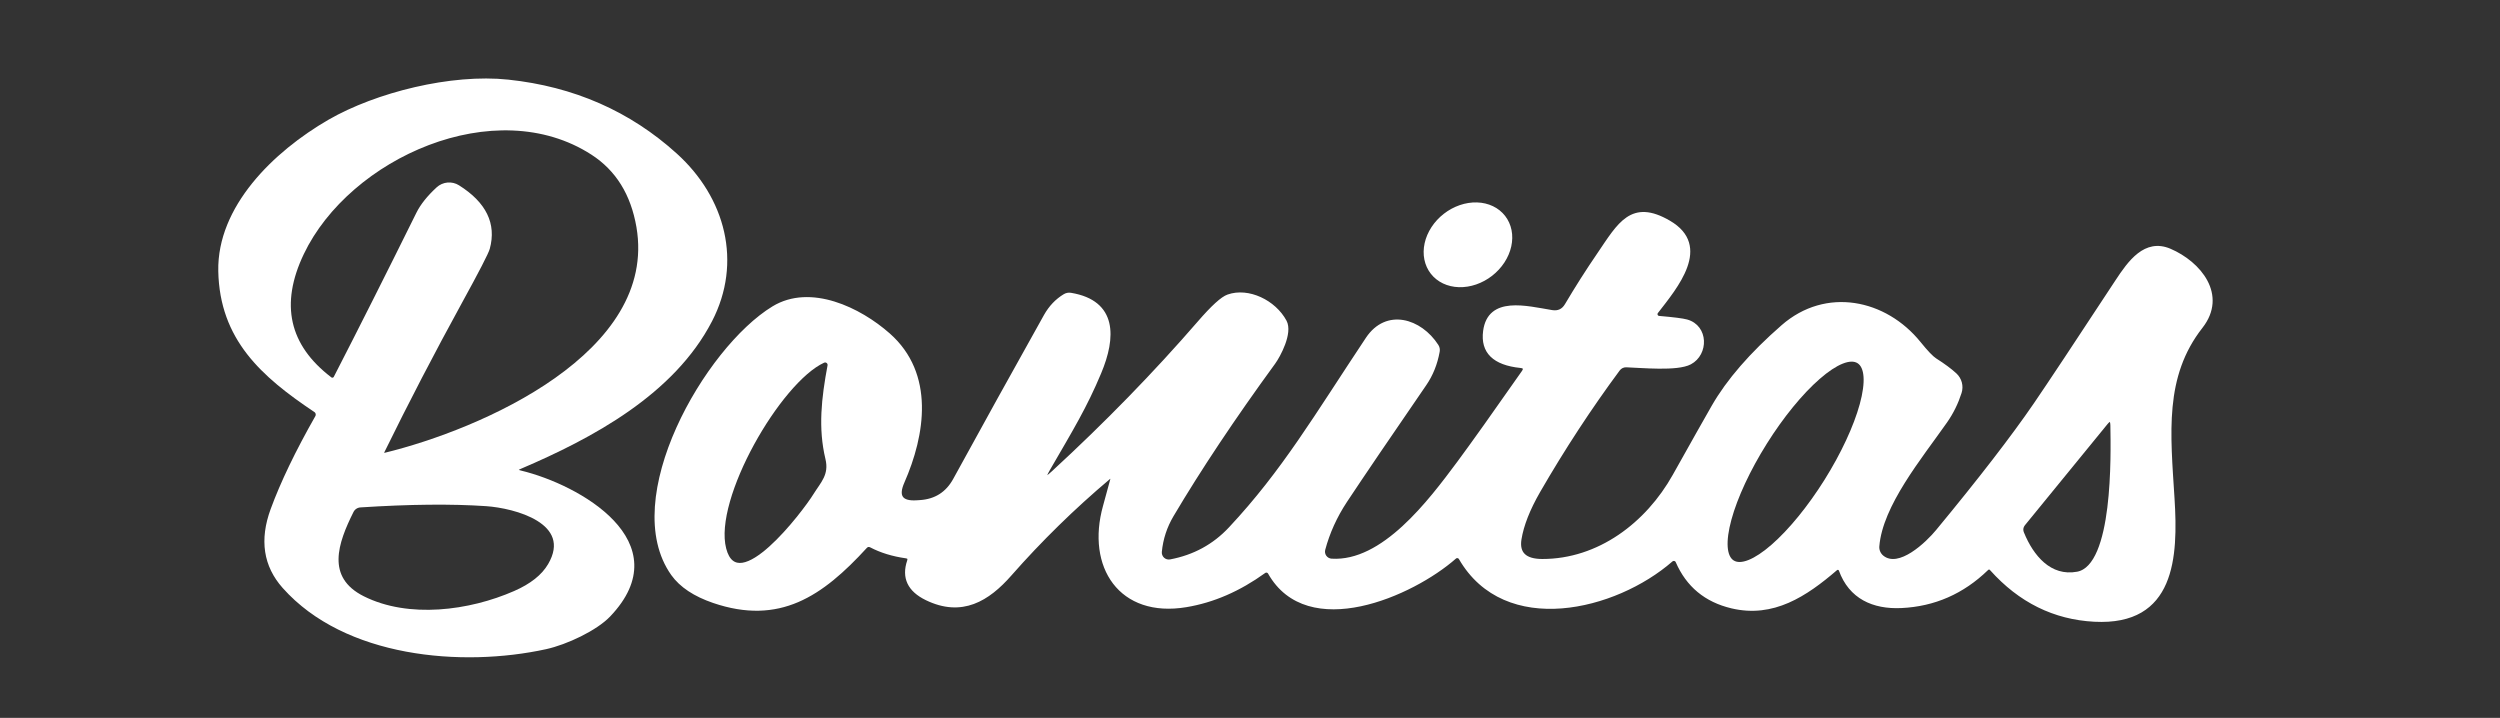
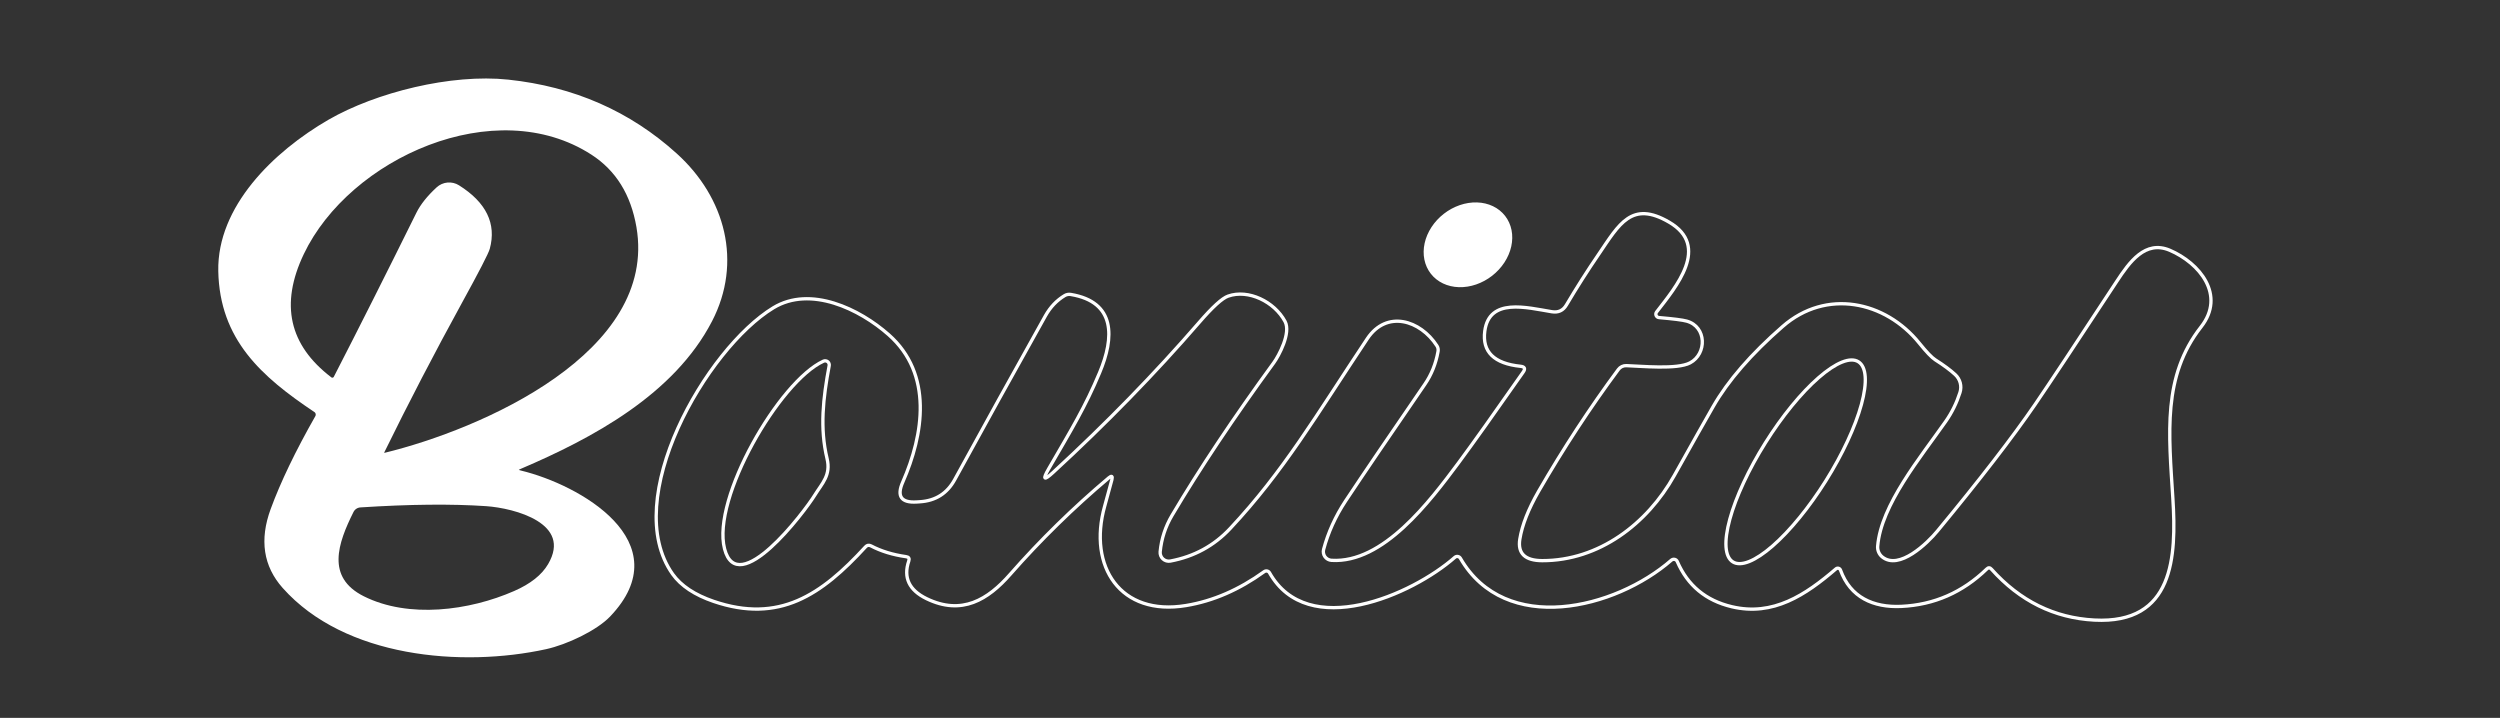
<svg xmlns="http://www.w3.org/2000/svg" width="1501" height="431" viewBox="0 0 1501 431" fill="none">
  <rect x="0" y="0" width="1501" height="431" fill="#333333" stroke="none" />
  <g clip-path="url(#clip0_26_97)">
    <path d="M312.336 280.549C355.41 262.152 404.072 236.012 426.627 192.393C444.671 157.514 434.651 119.163 405.669 92.944C377.752 67.669 344.219 52.957 305.07 48.806C271.058 45.175 226.068 56.429 197.725 72.751C164.671 91.867 131.298 124.631 132.056 162.782C132.894 203.328 157.525 225.317 189.302 246.548C189.902 246.952 190.326 247.571 190.489 248.281C190.652 248.991 190.541 249.74 190.18 250.379C178.257 271.344 169.341 289.887 163.433 306.01C156.78 324.154 159.122 339.599 170.459 352.342C207.306 393.806 277.246 399.832 327.705 388.778C340.04 386.064 357.685 377.723 365.589 369.463C407.346 325.764 347.465 291.922 312.575 283.502C309.488 282.757 309.408 281.773 312.336 280.549Z" stroke="white" stroke-width="2" />
    <path d="M902.873 130.235C899.192 125.508 893.395 122.739 886.757 122.536C880.119 122.334 873.185 124.715 867.479 129.155C864.653 131.354 862.215 133.993 860.302 136.92C858.389 139.847 857.04 143.005 856.331 146.215C855.622 149.425 855.567 152.623 856.17 155.627C856.773 158.631 858.021 161.382 859.844 163.722C863.525 168.449 869.322 171.219 875.96 171.421C882.598 171.624 889.532 169.243 895.238 164.802C898.064 162.604 900.502 159.965 902.415 157.038C904.328 154.111 905.677 150.952 906.386 147.742C907.095 144.533 907.15 141.334 906.547 138.331C905.944 135.327 904.696 132.576 902.873 130.235Z" stroke="white" stroke-width="2" />
    <path d="M667.586 287.972C667.32 289.063 665.869 294.384 663.234 303.935C653.095 340.211 672.695 370.141 712.137 363.557C728.344 360.87 743.98 354.085 759.043 343.204C759.294 343.025 759.581 342.9 759.884 342.839C760.187 342.778 760.499 342.781 760.8 342.849C761.102 342.917 761.386 343.048 761.633 343.232C761.881 343.417 762.086 343.652 762.237 343.922C785.27 384.628 847.746 357.291 873.494 334.624C873.732 334.413 874.015 334.258 874.322 334.17C874.628 334.083 874.952 334.065 875.268 334.119C875.585 334.172 875.888 334.295 876.154 334.479C876.42 334.663 876.643 334.903 876.808 335.183C903.834 381.874 969.782 365.712 1003.47 336.34C1003.75 336.108 1004.07 335.941 1004.42 335.855C1004.76 335.768 1005.12 335.763 1005.47 335.841C1005.82 335.919 1006.14 336.077 1006.41 336.302C1006.68 336.528 1006.89 336.814 1007.03 337.138C1013.28 351.531 1024.19 360.577 1039.76 364.275C1064.55 370.181 1084.03 357.251 1102.28 341.568C1102.49 341.382 1102.74 341.251 1103.01 341.186C1103.29 341.121 1103.57 341.124 1103.85 341.195C1104.12 341.266 1104.37 341.402 1104.57 341.592C1104.78 341.783 1104.94 342.021 1105.03 342.286C1110.94 358.608 1124.67 364.874 1141.6 364.076C1161.27 363.144 1178.34 355.668 1192.82 341.648C1193.8 340.663 1194.75 340.69 1195.65 341.727C1212.76 360.83 1233.36 371.019 1257.45 372.296C1305.07 374.811 1306.79 334.464 1304.59 299.346C1302.16 260.197 1298.25 225.956 1321.56 196.225C1336.45 177.189 1320.64 157.914 1302.72 150.252C1288.03 144.026 1278.56 157.275 1270.86 169.008C1246.72 205.776 1230.39 230.386 1221.88 242.837C1208.46 262.418 1188.92 287.746 1163.24 318.821C1157.25 326.124 1140.2 342.645 1130.06 334.345C1129.13 333.567 1128.39 332.578 1127.92 331.459C1127.44 330.341 1127.25 329.127 1127.35 327.919C1129.38 303.177 1152.9 274.843 1168.19 253.053C1171.91 247.732 1174.77 241.932 1176.77 235.653C1177.37 233.78 1177.42 231.775 1176.92 229.873C1176.41 227.972 1175.38 226.253 1173.93 224.918C1171.03 222.231 1167.03 219.265 1161.92 216.019C1159.87 214.715 1156.66 211.363 1152.3 205.962C1131.9 180.741 1096.49 173.119 1070.3 196.025C1051.41 212.52 1037.5 228.55 1028.58 244.114C1024.3 251.563 1016.51 265.371 1005.23 285.538C988.943 314.63 959.921 336.659 925.949 336.619C915.623 336.593 911.139 332.296 912.496 323.729C913.853 315.295 917.619 305.704 923.794 294.956C938.697 269.176 954.652 244.806 971.658 221.846C972.212 221.095 972.938 220.491 973.773 220.087C974.608 219.684 975.527 219.493 976.448 219.531C985.43 219.81 1006.91 222.005 1014.73 217.855C1024.87 212.467 1024.79 196.145 1012.7 192.793C1010.27 192.128 1004.74 191.423 996.089 190.678C995.714 190.65 995.353 190.52 995.046 190.303C994.738 190.086 994.496 189.789 994.344 189.445C994.192 189.101 994.137 188.721 994.184 188.348C994.232 187.975 994.379 187.621 994.612 187.326C1006.27 172.281 1027.03 147.857 1002.12 133.371C979.642 120.281 972.177 134.528 959.921 152.566C953.162 162.437 946.681 172.613 940.48 183.095C938.511 186.448 935.597 187.805 931.738 187.166C916.448 184.652 894.133 178.586 891.458 198.819C889.835 211.243 897.007 218.28 912.975 219.93C915.45 220.196 915.969 221.353 914.532 223.402C897.154 248.251 884.219 266.409 875.73 277.876C858.324 301.261 830.42 338.375 799.402 336.42C798.633 336.369 797.885 336.148 797.211 335.774C796.537 335.4 795.955 334.882 795.505 334.257C795.054 333.631 794.748 332.914 794.608 332.157C794.467 331.399 794.496 330.62 794.692 329.875C797.406 319.712 801.797 310.028 807.865 300.822C818.324 285.046 834.199 261.673 855.49 230.705C859.429 224.985 862.064 218.427 863.394 211.031C863.626 209.83 863.382 208.597 862.716 207.599C852.736 192.154 832.536 185.929 820.919 203.368C790.141 249.621 770.66 283.064 738.604 317.304C728.943 327.653 716.967 334.172 702.676 336.859C701.887 337.004 701.075 336.965 700.304 336.744C699.532 336.522 698.823 336.126 698.231 335.584C697.639 335.043 697.181 334.372 696.893 333.623C696.604 332.875 696.493 332.07 696.568 331.272C697.313 323.476 699.695 316.187 703.713 309.402C720.24 281.494 740.6 250.951 764.791 217.775C767.746 213.704 775.251 199.936 771.538 192.992C765.111 181.06 749.462 173.518 737.366 177.788C733.827 179.012 727.998 184.319 719.881 193.711C693.427 224.253 664.219 254.237 632.256 283.662C626.721 288.77 625.829 288.065 629.582 281.547C643.594 257.363 651.618 244.273 660.2 223.761C669.063 202.65 669.981 181.3 642.875 176.79C641.544 176.577 640.307 176.817 639.163 177.508C634.452 180.355 630.633 184.372 627.705 189.56C608.304 224.253 590.14 257.057 573.214 287.972C568.69 296.246 561.717 300.676 552.296 301.261L550.38 301.381C541.039 301.966 538.258 297.976 542.037 289.409C554.532 260.955 560.32 224.559 533.534 200.934C516.088 185.53 486.627 171.243 464.312 184.811C424.112 209.275 371.937 299.785 403.873 344.72C408.876 351.718 417.086 357.172 428.504 361.082C467.825 374.451 493.134 357.291 519.681 328.318C520.613 327.307 521.704 327.121 522.955 327.76C528.969 330.926 535.995 333.081 544.033 334.225C545.603 334.438 546.135 335.302 545.629 336.819C542.25 346.796 545.816 354.338 556.328 359.446C577.486 369.702 593.174 360.045 606.508 344.84C624.685 324.168 644.432 304.84 665.749 286.855C667.479 285.418 668.091 285.791 667.586 287.972Z" stroke="white" stroke-width="2" />
    <path d="M275.05 112.099C291.072 122.182 297.086 134.527 293.094 149.133C292.376 151.741 286.84 162.476 276.487 181.339C259.907 211.588 244.352 241.532 229.821 271.17C229.724 271.375 229.686 271.604 229.711 271.83C229.736 272.055 229.823 272.269 229.961 272.444C230.099 272.62 230.283 272.751 230.492 272.823C230.7 272.894 230.924 272.902 231.138 272.846C289.142 258.719 396.088 212.506 383.114 136.243C379.708 116.396 370.553 101.657 355.649 92.026C297.366 54.353 209.262 94.021 181.517 152.086C166.933 182.602 172.535 207.691 198.324 227.352C198.556 227.53 198.825 227.655 199.111 227.718C199.397 227.78 199.694 227.779 199.98 227.715C200.266 227.65 200.534 227.523 200.765 227.343C200.996 227.163 201.185 226.934 201.318 226.673C216.168 197.807 232.695 164.977 250.899 128.182C253.294 123.34 257.272 118.351 262.835 113.217C264.466 111.716 266.546 110.794 268.753 110.592C270.961 110.39 273.174 110.919 275.05 112.099Z" stroke="white" stroke-width="2" />
    <path d="M329.94 339.213C345.03 313.432 309.182 304.094 291.936 302.897C271.204 301.487 245.988 301.739 216.288 303.655C215.242 303.727 214.234 304.071 213.365 304.653C212.496 305.234 211.797 306.032 211.337 306.967C201.996 325.644 194.292 346.994 217.964 358.887C245.27 372.575 282.036 367.627 309.062 355.774C319.069 351.411 326.028 345.89 329.94 339.213Z" stroke="white" stroke-width="2" />
    <path d="M496.568 275.361C492.176 257.003 494.172 239.205 497.845 219.53C497.923 219.086 497.877 218.628 497.714 218.208C497.55 217.787 497.275 217.419 496.917 217.144C496.559 216.868 496.133 216.696 495.685 216.645C495.236 216.595 494.782 216.668 494.372 216.857C467.945 228.988 427.266 299.305 435.011 329.475C442.875 360.124 482.635 307.885 489.182 297.31C493.653 290.087 498.963 285.298 496.568 275.361Z" stroke="white" stroke-width="2" />
    <path d="M1040.39 337.35C1045.2 340.371 1053.8 336.938 1064.27 327.807C1074.75 318.677 1086.25 304.597 1096.25 288.664C1106.24 272.732 1113.92 256.252 1117.58 242.85C1121.25 229.448 1120.6 220.222 1115.78 217.202C1110.97 214.182 1102.37 217.614 1091.9 226.745C1081.42 235.875 1069.92 249.956 1059.93 265.888C1049.93 281.821 1042.25 298.3 1038.59 311.702C1034.93 325.104 1035.57 334.33 1040.39 337.35Z" stroke="white" stroke-width="2" />
-     <path d="M1264.43 254.17L1215.09 314.59C1213.71 316.292 1213.44 318.155 1214.29 320.177C1219.92 333.985 1230.66 347.314 1247.27 344.241C1269.86 340.051 1268.34 272.926 1268.07 255.407C1267.99 251.682 1266.77 251.27 1264.43 254.17Z" stroke="white" stroke-width="2" />
    <path d="M312.336 280.549C309.408 281.773 309.488 282.757 312.575 283.502C347.465 291.922 407.346 325.764 365.589 369.463C357.685 377.723 340.04 386.064 327.705 388.778C277.246 399.832 207.306 393.806 170.459 352.342C159.122 339.599 156.78 324.154 163.433 306.01C169.341 289.887 178.257 271.344 190.18 250.379C190.541 249.74 190.652 248.991 190.489 248.281C190.326 247.571 189.902 246.952 189.302 246.548C157.525 225.317 132.894 203.328 132.056 162.782C131.298 124.631 164.671 91.867 197.725 72.751C226.068 56.429 271.058 45.175 305.07 48.806C344.219 52.957 377.752 67.669 405.669 92.944C434.651 119.163 444.671 157.514 426.627 192.393C404.072 236.012 355.41 262.152 312.336 280.549ZM275.05 112.1C291.072 122.183 297.086 134.528 293.094 149.134C292.376 151.741 286.84 162.476 276.487 181.339C259.907 211.589 244.352 241.533 229.821 271.171C229.724 271.376 229.686 271.605 229.711 271.83C229.736 272.056 229.823 272.269 229.961 272.445C230.099 272.621 230.283 272.752 230.492 272.823C230.7 272.894 230.924 272.902 231.138 272.847C289.142 258.72 396.088 212.507 383.114 136.244C379.708 116.396 370.553 101.657 355.649 92.026C297.366 54.354 209.262 94.022 181.517 152.087C166.933 182.603 172.535 207.691 198.324 227.352C198.556 227.531 198.825 227.656 199.111 227.718C199.397 227.781 199.694 227.78 199.98 227.715C200.266 227.65 200.534 227.524 200.765 227.344C200.996 227.164 201.185 226.935 201.318 226.674C216.168 197.807 232.695 164.977 250.898 128.182C253.294 123.34 257.272 118.352 262.835 113.217C264.466 111.716 266.546 110.794 268.753 110.592C270.961 110.39 273.174 110.92 275.05 112.1ZM329.941 339.213C345.03 313.433 309.182 304.094 291.936 302.897C271.205 301.487 245.988 301.74 216.288 303.655C215.242 303.728 214.234 304.072 213.365 304.653C212.497 305.234 211.797 306.032 211.338 306.968C201.996 325.644 194.292 346.995 217.964 358.887C245.27 372.575 282.036 367.627 309.062 355.774C319.069 351.411 326.028 345.891 329.941 339.213Z" fill="white" />
    <path d="M895.238 164.802C907.12 155.555 910.539 140.079 902.873 130.235C895.208 120.391 879.361 119.908 867.479 129.155C855.596 138.402 852.178 153.878 859.844 163.722C867.509 173.566 883.356 174.049 895.238 164.802Z" fill="white" />
-     <path d="M667.586 287.972C668.091 285.791 667.479 285.418 665.749 286.855C644.432 304.84 624.685 324.168 606.508 344.84C593.174 360.045 577.486 369.702 556.328 359.446C545.816 354.338 542.25 346.796 545.629 336.819C546.135 335.302 545.603 334.438 544.033 334.225C535.995 333.081 528.969 330.926 522.955 327.76C521.704 327.121 520.613 327.307 519.681 328.318C493.134 357.291 467.825 374.451 428.504 361.082C417.086 357.172 408.876 351.718 403.873 344.72C371.937 299.785 424.112 209.275 464.312 184.811C486.627 171.243 516.088 185.53 533.534 200.934C560.32 224.559 554.532 260.955 542.037 289.409C538.258 297.976 541.039 301.966 550.38 301.381L552.296 301.261C561.717 300.676 568.69 296.246 573.214 287.972C590.14 257.057 608.304 224.253 627.705 189.56C630.633 184.372 634.452 180.355 639.163 177.508C640.307 176.817 641.544 176.577 642.875 176.79C669.981 181.3 669.063 202.65 660.2 223.761C651.618 244.273 643.594 257.363 629.582 281.547C625.829 288.065 626.721 288.77 632.256 283.662C664.219 254.237 693.427 224.253 719.881 193.711C727.998 184.319 733.827 179.012 737.366 177.788C749.462 173.518 765.111 181.06 771.538 192.992C775.251 199.936 767.746 213.704 764.791 217.775C740.6 250.951 720.24 281.494 703.713 309.402C699.695 316.187 697.313 323.476 696.568 331.272C696.493 332.07 696.604 332.875 696.893 333.623C697.181 334.372 697.639 335.043 698.231 335.584C698.823 336.126 699.532 336.522 700.304 336.744C701.075 336.965 701.887 337.004 702.676 336.859C716.967 334.172 728.943 327.653 738.604 317.304C770.66 283.064 790.141 249.621 820.919 203.368C832.536 185.929 852.736 192.154 862.716 207.599C863.382 208.597 863.626 209.83 863.394 211.031C862.064 218.427 859.429 224.985 855.49 230.705C834.199 261.673 818.324 285.046 807.865 300.822C801.797 310.028 797.406 319.712 794.692 329.875C794.496 330.62 794.467 331.399 794.608 332.157C794.748 332.914 795.054 333.631 795.505 334.257C795.955 334.882 796.537 335.4 797.211 335.774C797.885 336.148 798.633 336.369 799.402 336.42C830.42 338.375 858.324 301.261 875.73 277.876C884.219 266.409 897.154 248.251 914.532 223.402C915.969 221.353 915.45 220.196 912.975 219.93C897.007 218.28 889.835 211.243 891.458 198.819C894.133 178.586 916.448 184.652 931.738 187.166C935.597 187.805 938.511 186.448 940.48 183.095C946.681 172.613 953.162 162.437 959.921 152.566C972.177 134.528 979.642 120.281 1002.12 133.371C1027.03 147.857 1006.27 172.281 994.612 187.326C994.379 187.621 994.232 187.975 994.184 188.348C994.137 188.721 994.192 189.101 994.344 189.445C994.496 189.789 994.738 190.086 995.046 190.303C995.353 190.52 995.714 190.65 996.089 190.678C1004.74 191.423 1010.27 192.128 1012.7 192.793C1024.79 196.145 1024.87 212.467 1014.73 217.855C1006.91 222.005 985.43 219.81 976.448 219.531C975.527 219.493 974.608 219.684 973.773 220.087C972.938 220.491 972.212 221.095 971.658 221.846C954.652 244.806 938.697 269.176 923.794 294.956C917.619 305.704 913.853 315.295 912.496 323.729C911.139 332.296 915.623 336.593 925.949 336.619C959.921 336.659 988.943 314.63 1005.23 285.538C1016.51 265.371 1024.3 251.563 1028.58 244.114C1037.5 228.55 1051.41 212.52 1070.3 196.025C1096.49 173.119 1131.9 180.741 1152.3 205.962C1156.66 211.363 1159.87 214.715 1161.92 216.019C1167.03 219.265 1171.03 222.231 1173.93 224.918C1175.38 226.253 1176.41 227.972 1176.92 229.873C1177.42 231.775 1177.37 233.78 1176.77 235.653C1174.77 241.932 1171.91 247.732 1168.19 253.053C1152.9 274.843 1129.38 303.177 1127.35 327.919C1127.25 329.127 1127.44 330.341 1127.92 331.459C1128.39 332.578 1129.13 333.567 1130.06 334.345C1140.2 342.645 1157.25 326.124 1163.24 318.821C1188.92 287.746 1208.46 262.418 1221.88 242.837C1230.39 230.386 1246.72 205.776 1270.86 169.008C1278.56 157.275 1288.03 144.026 1302.72 150.252C1320.64 157.914 1336.45 177.189 1321.56 196.225C1298.25 225.956 1302.16 260.197 1304.59 299.346C1306.79 334.464 1305.07 374.811 1257.45 372.296C1233.36 371.019 1212.76 360.83 1195.65 341.727C1194.75 340.69 1193.8 340.663 1192.82 341.648C1178.34 355.668 1161.27 363.144 1141.6 364.076C1124.67 364.874 1110.94 358.608 1105.03 342.286C1104.94 342.021 1104.78 341.783 1104.57 341.592C1104.37 341.402 1104.12 341.266 1103.85 341.195C1103.57 341.124 1103.29 341.121 1103.01 341.186C1102.74 341.251 1102.49 341.382 1102.28 341.568C1084.03 357.251 1064.55 370.181 1039.76 364.275C1024.19 360.577 1013.28 351.531 1007.03 337.138C1006.89 336.814 1006.68 336.528 1006.41 336.302C1006.14 336.077 1005.82 335.919 1005.47 335.841C1005.12 335.763 1004.76 335.768 1004.42 335.855C1004.07 335.941 1003.75 336.108 1003.47 336.34C969.782 365.712 903.834 381.874 876.808 335.183C876.643 334.903 876.42 334.663 876.154 334.479C875.888 334.295 875.585 334.172 875.268 334.119C874.952 334.065 874.628 334.083 874.322 334.17C874.015 334.258 873.732 334.413 873.494 334.624C847.746 357.291 785.27 384.628 762.237 343.922C762.086 343.652 761.881 343.417 761.633 343.232C761.386 343.048 761.102 342.917 760.8 342.849C760.499 342.781 760.187 342.778 759.884 342.839C759.581 342.9 759.294 343.025 759.043 343.204C743.98 354.085 728.344 360.87 712.137 363.557C672.695 370.141 653.095 340.211 663.234 303.935C665.869 294.384 667.32 289.063 667.586 287.972ZM496.567 275.361C492.176 257.004 494.172 239.205 497.845 219.531C497.923 219.086 497.877 218.629 497.714 218.208C497.55 217.788 497.275 217.42 496.917 217.144C496.559 216.869 496.133 216.697 495.685 216.646C495.236 216.595 494.782 216.668 494.372 216.857C467.945 228.989 427.266 299.306 435.011 329.476C442.875 360.125 482.635 307.886 489.182 297.31C493.653 290.087 498.963 285.298 496.567 275.361ZM1040.39 337.351C1045.2 340.371 1053.8 336.939 1064.27 327.808C1074.75 318.678 1086.25 304.598 1096.24 288.665C1106.24 272.732 1113.92 256.253 1117.58 242.851C1121.25 229.449 1120.6 220.223 1115.78 217.203C1110.97 214.183 1102.37 217.615 1091.9 226.746C1081.42 235.876 1069.92 249.956 1059.93 265.889C1049.93 281.821 1042.25 298.301 1038.59 311.703C1034.93 325.105 1035.57 334.331 1040.39 337.351ZM1264.43 254.171L1215.09 314.59C1213.71 316.293 1213.44 318.155 1214.29 320.177C1219.92 333.985 1230.66 347.314 1247.27 344.242C1269.86 340.051 1268.34 272.927 1268.07 255.408C1267.99 251.683 1266.77 251.271 1264.43 254.171Z" fill="white" />
  </g>
  <defs>
    <clipPath id="clip0_26_97">
      <rect width="1501" height="431" fill="white" />
    </clipPath>
  </defs>
</svg>